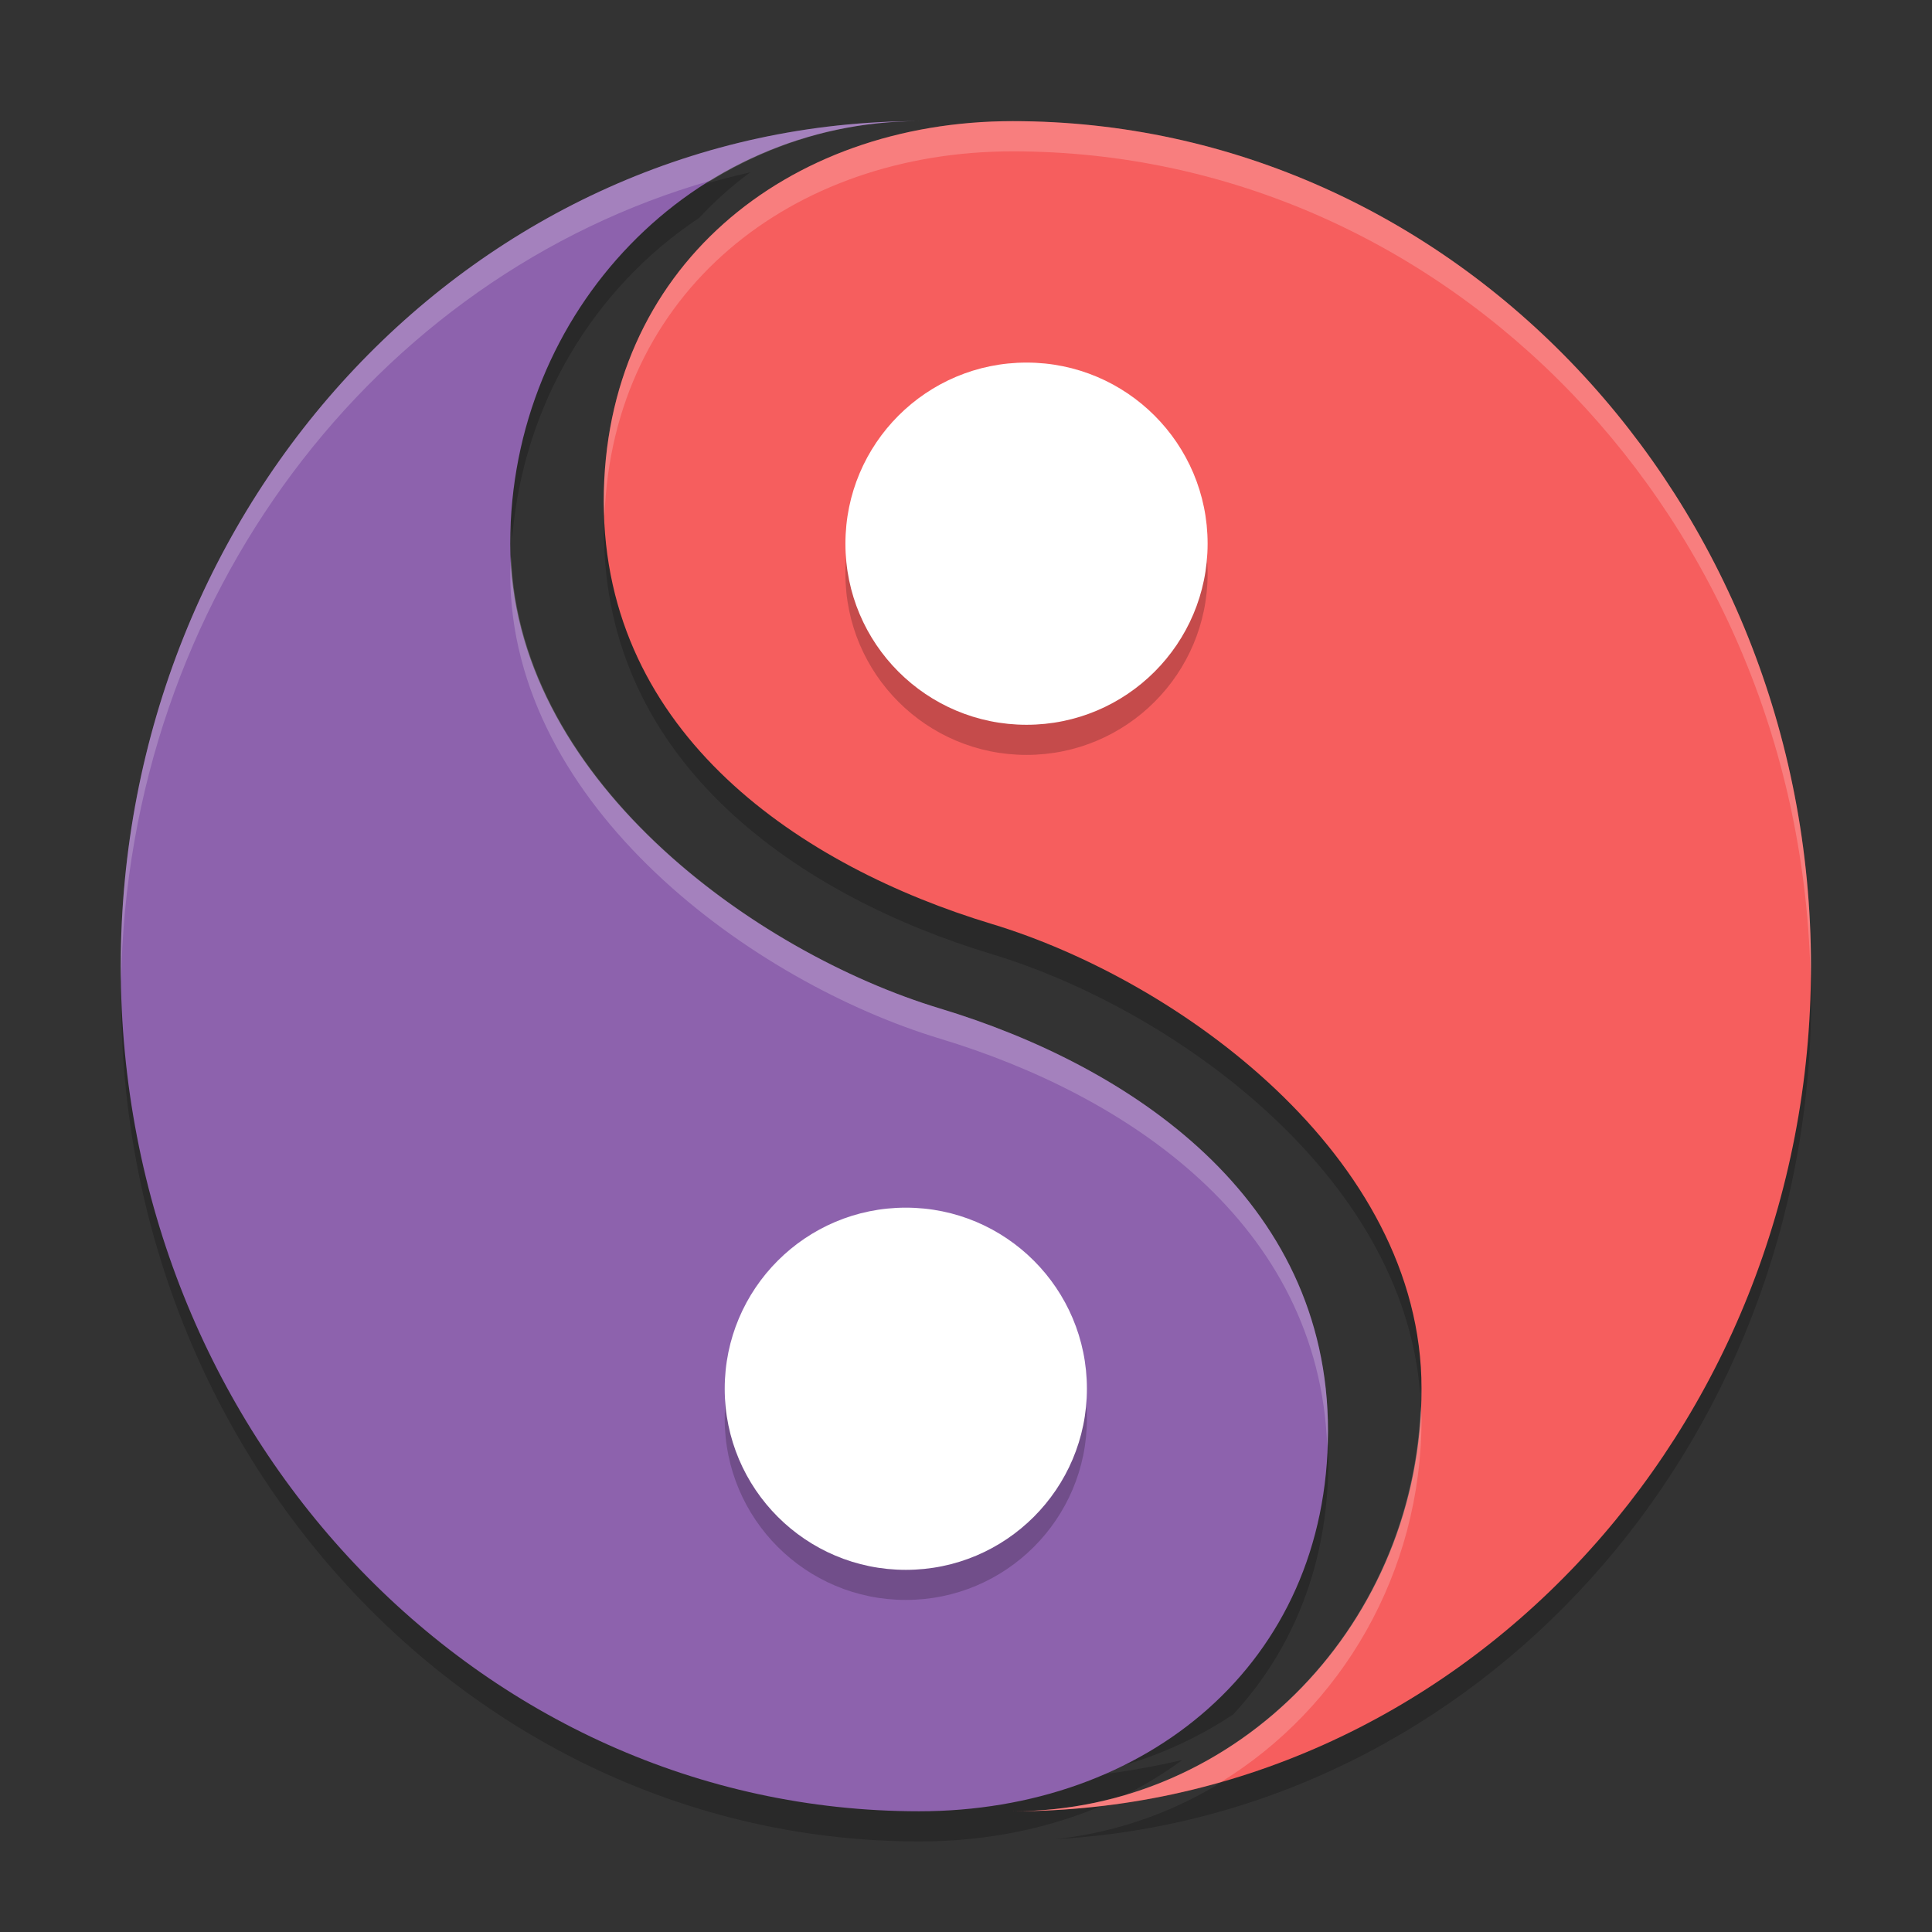
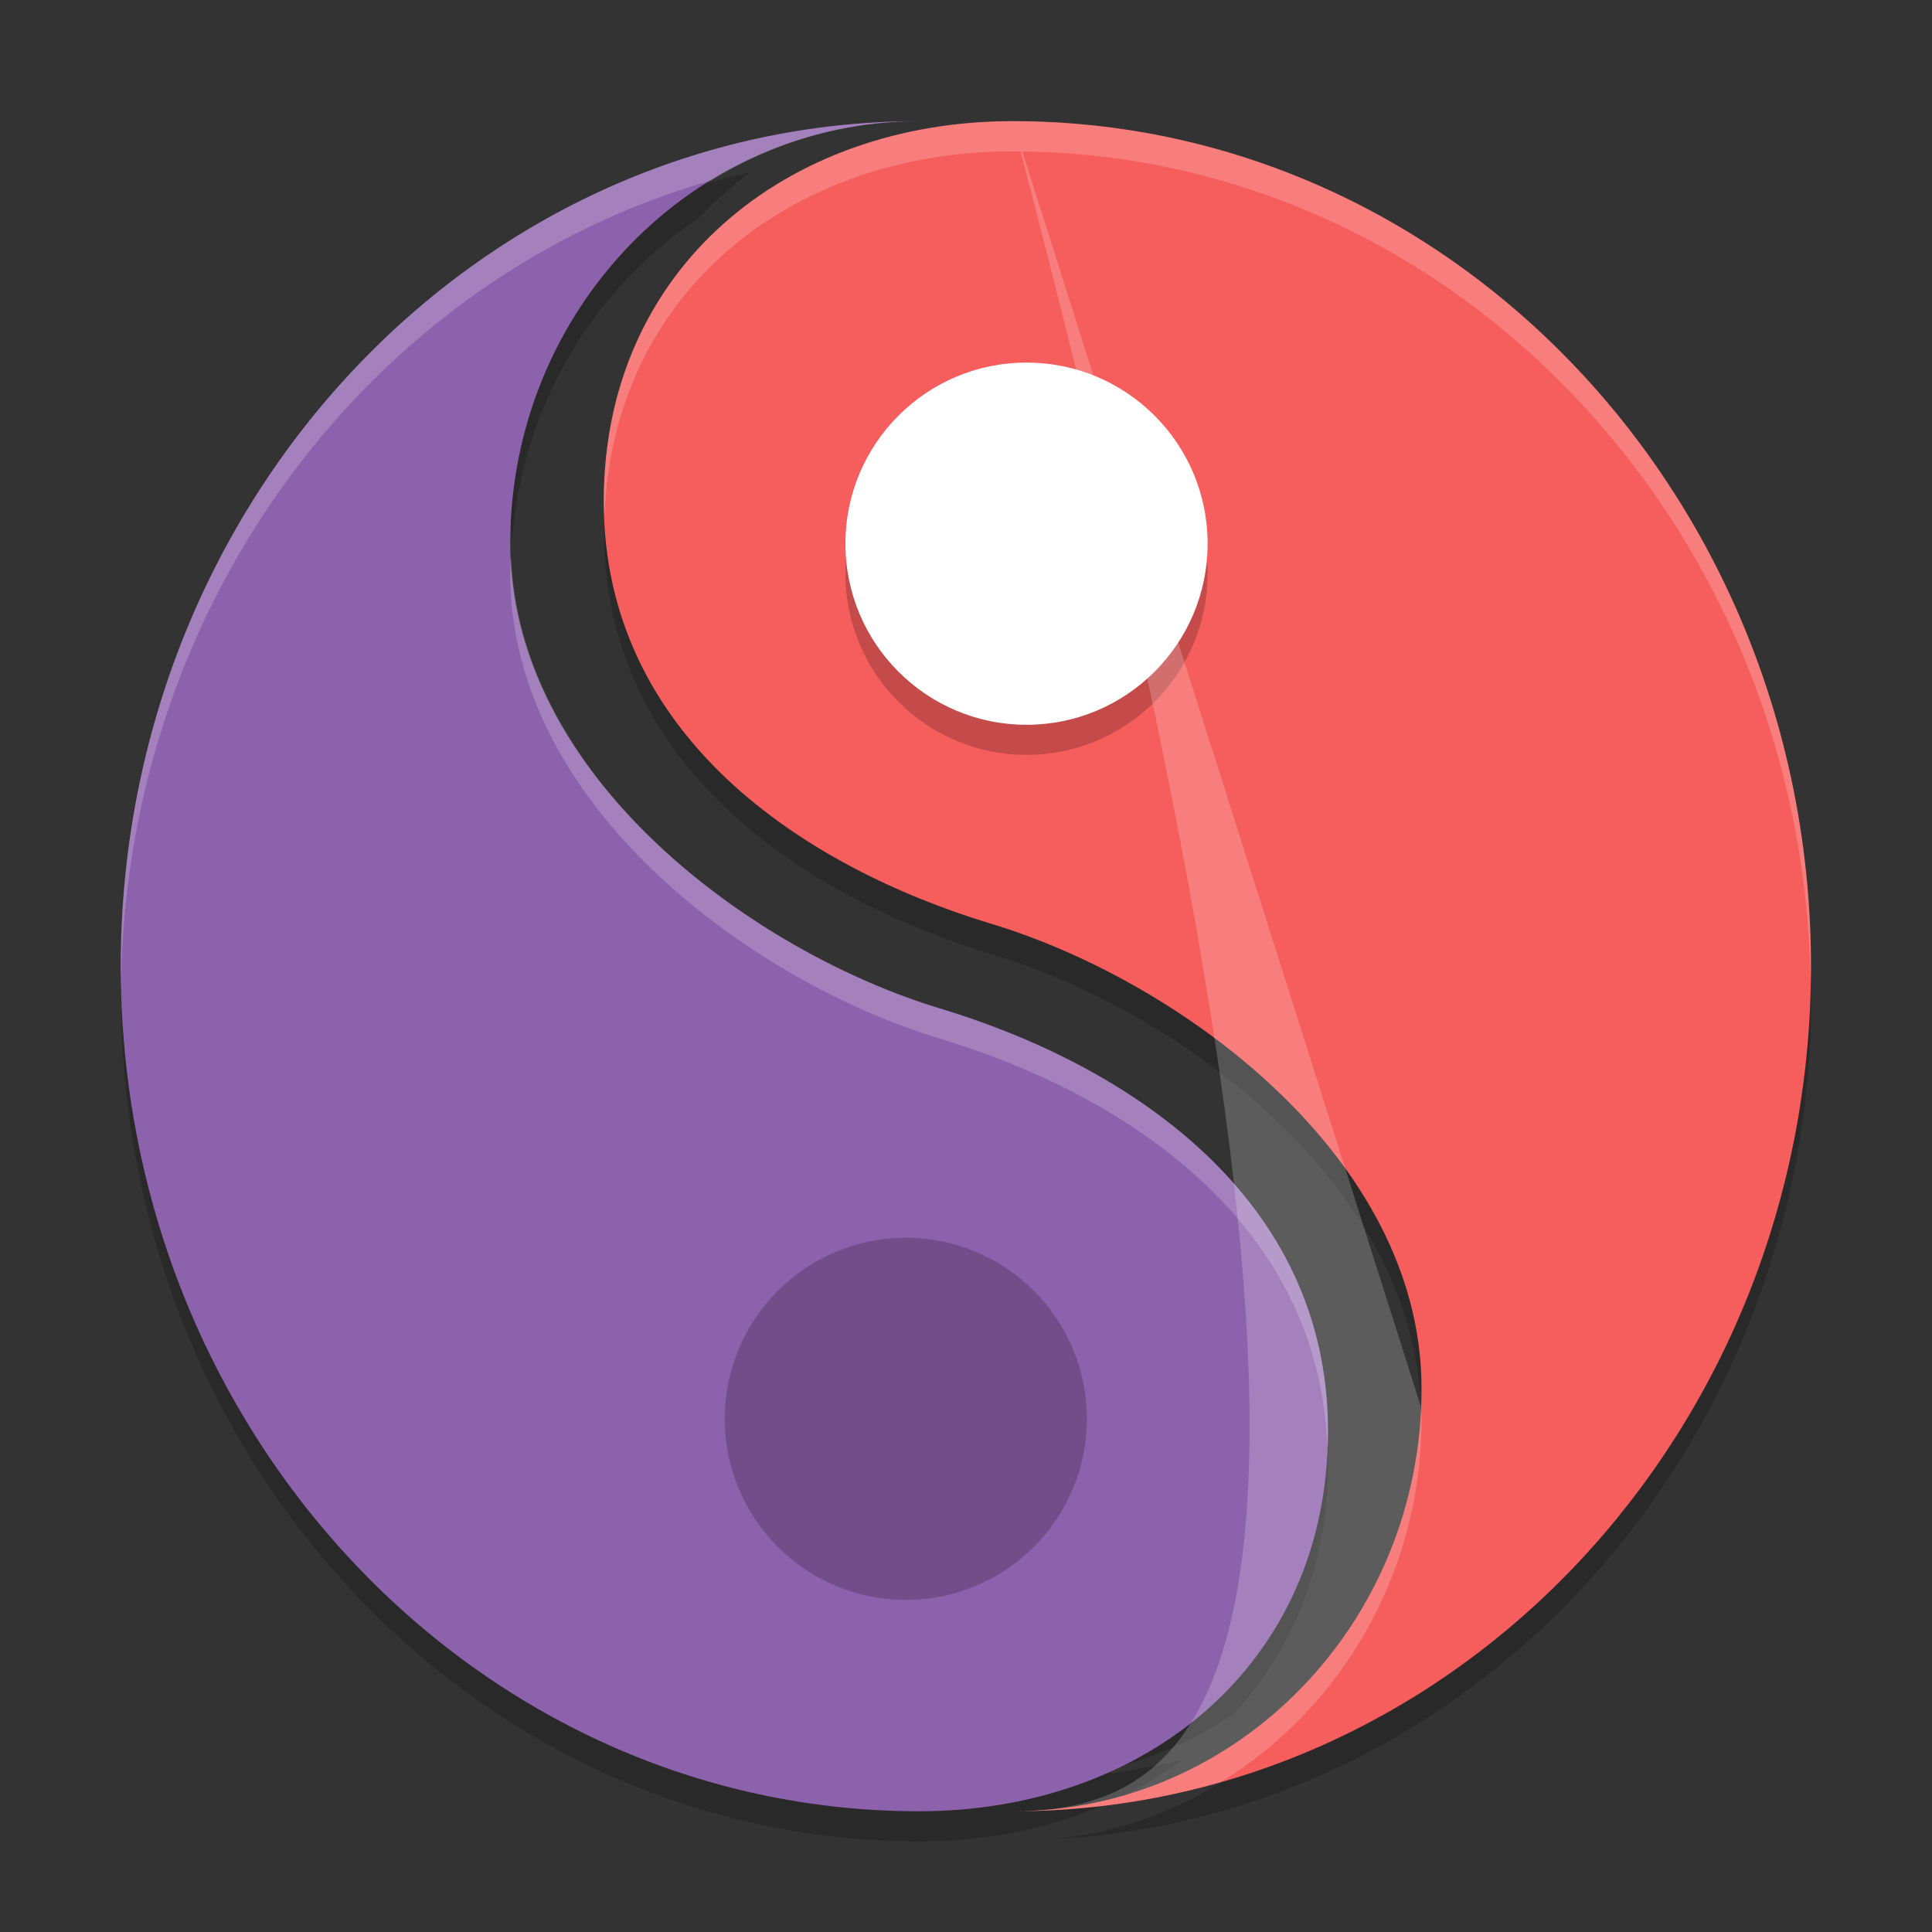
<svg xmlns="http://www.w3.org/2000/svg" xmlns:xlink="http://www.w3.org/1999/xlink" width="384pt" height="384pt" version="1.1" viewBox="0 0 384 384">
  <rect x="0" y="0" width="384" height="384" fill="#333333" stroke="none" />
  <defs>
    <filter id="alpha" width="100%" height="100%" x="0%" y="0%" filterUnits="objectBoundingBox">
      <feColorMatrix in="SourceGraphic" type="matrix" values="0 0 0 0 1 0 0 0 0 1 0 0 0 0 1 0 0 0 1 0" />
    </filter>
    <mask id="mask0">
      <g filter="url(#alpha)">
        <rect width="384" height="384" x="0" y="0" style="fill:rgb(0%,0%,0%);fill-opacity:0.2" />
      </g>
    </mask>
    <clipPath id="clip1">
      <rect width="384" height="384" x="0" y="0" />
    </clipPath>
    <g id="surface5" clip-path="url(#clip1)">
      <path style="fill:rgb(0%,0%,0%)" d="M 149.105 34.25 C 141.488 35.988 134.074 38.238 126.914 41.09 C 111.258 56.395 101.469 78.035 101.469 102.059 C 101.469 103.742 101.672 105.375 101.797 107.027 C 103.945 80.258 118.219 57.051 138.957 43.316 C 142.043 39.988 145.438 36.961 149.109 34.25 Z M 120.352 99.508 C 120.207 101.539 120.051 103.562 120.051 105.668 C 120.051 152.039 159.438 178.254 197.168 189.652 C 232.715 200.391 278.953 233.18 282.266 277.051 C 282.457 274.738 282.602 272.398 282.602 270.023 C 282.602 223.641 234.047 188.801 197.168 177.656 C 161.07 166.75 123.527 142.227 120.352 99.508 Z M 24.352 191.969 C 24.285 193.996 24.07 195.988 24.07 198.039 C 24.07 290.789 95.129 366 182.758 366 C 202.641 366 220.84 360.254 234.961 349.828 C 226.719 351.711 218.297 353.078 209.633 353.559 C 222.602 352.191 234.66 347.68 245.109 340.758 C 256.902 328.016 264.016 310.898 264.016 290.406 C 264.016 288.414 263.859 286.496 263.719 284.574 C 260.609 327.332 225.602 354.004 182.758 354.004 C 97.02 354.004 27.324 281.961 24.348 191.969 Z M 359.723 192.113 C 357.371 261.371 315.488 319.785 257.16 342.988 C 244.477 355.383 227.969 363.637 209.637 365.555 C 293.379 360.949 360 287.824 360 198.039 C 360 196.035 359.785 194.09 359.723 192.113 Z M 359.723 192.113" />
    </g>
    <mask id="mask1">
      <g filter="url(#alpha)">
        <rect width="384" height="384" x="0" y="0" style="fill:rgb(0%,0%,0%);fill-opacity:0.2" />
      </g>
    </mask>
    <clipPath id="clip2">
      <rect width="384" height="384" x="0" y="0" />
    </clipPath>
    <g id="surface8" clip-path="url(#clip2)">
      <path style="fill:rgb(0%,0%,0%)" d="M 168.035 114.047 C 168.035 94.168 184.152 78.055 204.031 78.055 C 223.91 78.055 240.023 94.168 240.023 114.047 C 240.023 133.926 223.91 150.043 204.031 150.043 C 184.152 150.043 168.035 133.926 168.035 114.047 Z M 168.035 114.047" />
    </g>
    <mask id="mask2">
      <g filter="url(#alpha)">
        <rect width="384" height="384" x="0" y="0" style="fill:rgb(0%,0%,0%);fill-opacity:0.2" />
      </g>
    </mask>
    <clipPath id="clip3">
      <rect width="384" height="384" x="0" y="0" />
    </clipPath>
    <g id="surface11" clip-path="url(#clip3)">
      <path style="fill:rgb(0%,0%,0%)" d="M 216.031 282.008 C 216.031 301.887 199.914 318 180.035 318 C 160.156 318 144.043 301.887 144.043 282.008 C 144.043 262.129 160.156 246.012 180.035 246.012 C 199.914 246.012 216.031 262.129 216.031 282.008 Z M 216.031 282.008" />
    </g>
    <mask id="mask3">
      <g filter="url(#alpha)">
        <rect width="384" height="384" x="0" y="0" style="fill:rgb(0%,0%,0%);fill-opacity:0.2" />
      </g>
    </mask>
    <clipPath id="clip4">
      <rect width="384" height="384" x="0" y="0" />
    </clipPath>
    <g id="surface14" clip-path="url(#clip4)">
-       <path style="fill:rgb(100%,100%,100%)" d="M 201.27 24.082 C 156.375 24.082 120 53.289 120 99.668 C 120 100.652 120.117 101.574 120.152 102.539 C 121.77 58.004 157.406 30.082 201.27 30.082 C 287.949 30.082 358.359 103.676 359.871 195.047 C 359.887 194.043 359.941 193.055 359.941 192.047 C 359.941 99.293 288.898 24.082 201.27 24.082 Z M 282.375 279.469 C 280.613 324.238 245.031 360 201.27 360 C 215.602 360 229.477 357.957 242.684 354.188 C 266.52 339.547 282.539 312.754 282.539 282.023 C 282.539 281.16 282.41 280.324 282.375 279.469 Z M 282.375 279.469" />
+       <path style="fill:rgb(100%,100%,100%)" d="M 201.27 24.082 C 156.375 24.082 120 53.289 120 99.668 C 120 100.652 120.117 101.574 120.152 102.539 C 121.77 58.004 157.406 30.082 201.27 30.082 C 287.949 30.082 358.359 103.676 359.871 195.047 C 359.887 194.043 359.941 193.055 359.941 192.047 C 359.941 99.293 288.898 24.082 201.27 24.082 Z C 280.613 324.238 245.031 360 201.27 360 C 215.602 360 229.477 357.957 242.684 354.188 C 266.52 339.547 282.539 312.754 282.539 282.023 C 282.539 281.16 282.41 280.324 282.375 279.469 Z M 282.375 279.469" />
    </g>
    <mask id="mask4">
      <g filter="url(#alpha)">
        <rect width="384" height="384" x="0" y="0" style="fill:rgb(0%,0%,0%);fill-opacity:0.2" />
      </g>
    </mask>
    <clipPath id="clip5">
      <rect width="384" height="384" x="0" y="0" />
    </clipPath>
    <g id="surface17" clip-path="url(#clip5)">
      <path style="fill:rgb(100%,100%,100%)" d="M 182.672 24.082 C 95.047 24.082 24 99.293 24 192.047 C 24 193.055 24.055 194.043 24.07 195.047 C 25.332 118.781 74.602 54.93 141.27 35.895 C 153.406 28.441 167.531 24.086 182.672 24.082 Z M 101.578 110.66 C 101.535 111.797 101.414 112.91 101.414 114.059 C 101.414 160.441 149.941 195.293 186.82 206.438 C 223.746 217.594 262.184 242.984 263.801 287.543 C 263.84 286.496 263.953 285.492 263.953 284.426 C 263.953 238.047 224.547 211.832 186.82 200.438 C 150.641 189.504 103.367 155.727 101.578 110.66 Z M 101.578 110.66" />
    </g>
  </defs>
  <g>
    <use mask="url(#mask0)" xlink:href="#surface5" />
    <path style="fill:rgb(96.471%,36.863%,36.863%)" d="M 201.27 360.004 C 288.898 360.004 359.945 284.793 359.945 192.043 C 359.945 99.285 288.898 24.078 201.27 24.078 C 156.379 24.078 120 53.285 120 99.664 C 120 146.039 159.398 172.246 197.125 183.645 C 234.012 194.785 282.543 229.645 282.543 276.023 C 282.543 322.398 246.16 360.004 201.27 360.004 Z M 201.27 360.004" />
    <use mask="url(#mask1)" xlink:href="#surface8" />
    <path style="fill:rgb(100%,100%,100%)" d="M 168.035 108.059 C 168.035 88.18 184.152 72.066 204.031 72.066 C 223.91 72.066 240.023 88.18 240.023 108.059 C 240.023 127.938 223.91 144.055 204.031 144.055 C 184.152 144.055 168.035 127.938 168.035 108.059 Z M 168.035 108.059" />
    <path style="fill:rgb(55.294%,38.431%,67.843%)" d="M 182.676 24.078 C 95.051 24.078 24 99.285 24 192.043 C 24 284.797 95.047 360.004 182.676 360.004 C 227.562 360.004 263.949 330.797 263.949 284.422 C 263.949 238.043 224.547 211.836 186.82 200.438 C 149.941 189.293 101.41 154.441 101.41 108.059 C 101.41 61.684 137.797 24.078 182.684 24.078 Z M 182.676 24.078" />
    <use mask="url(#mask2)" xlink:href="#surface11" />
-     <path style="fill:rgb(100%,100%,100%)" d="M 216.031 276.023 C 216.031 295.902 199.914 312.02 180.035 312.02 C 160.156 312.02 144.043 295.902 144.043 276.023 C 144.043 256.145 160.156 240.031 180.035 240.031 C 199.914 240.031 216.031 256.145 216.031 276.023 Z M 216.031 276.023" />
    <use mask="url(#mask3)" xlink:href="#surface14" />
    <use mask="url(#mask4)" xlink:href="#surface17" />
  </g>
</svg>